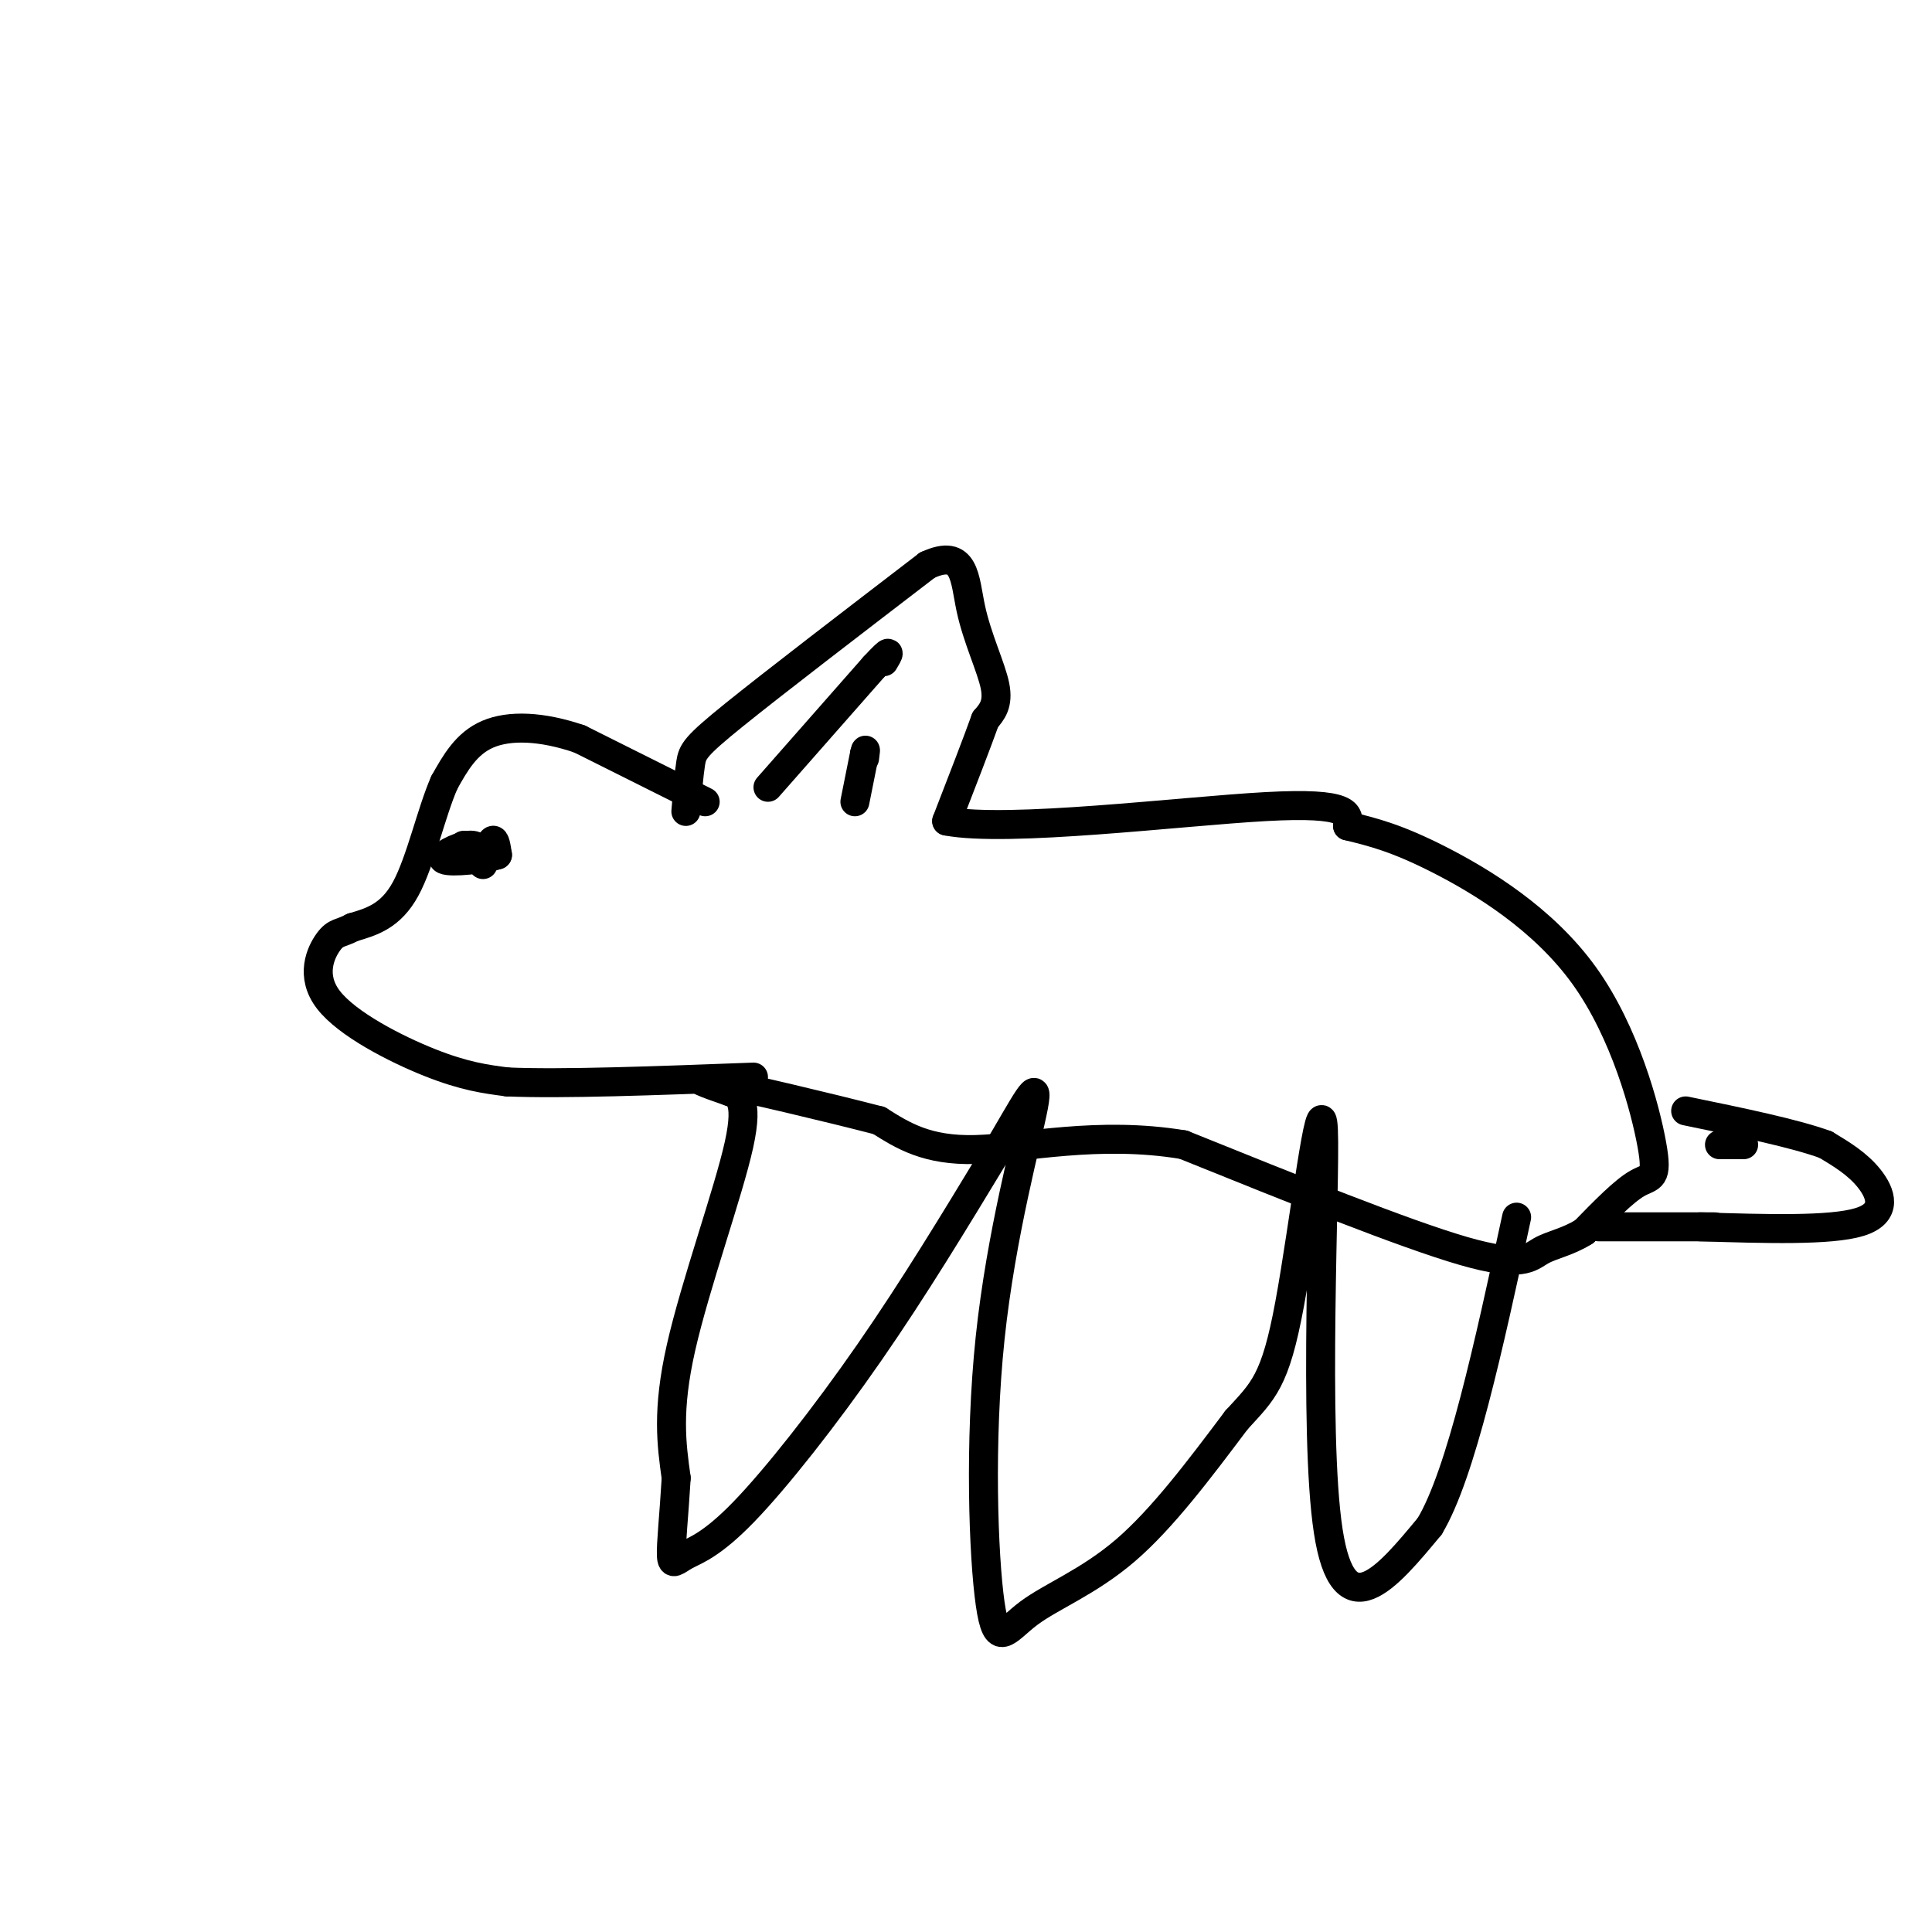
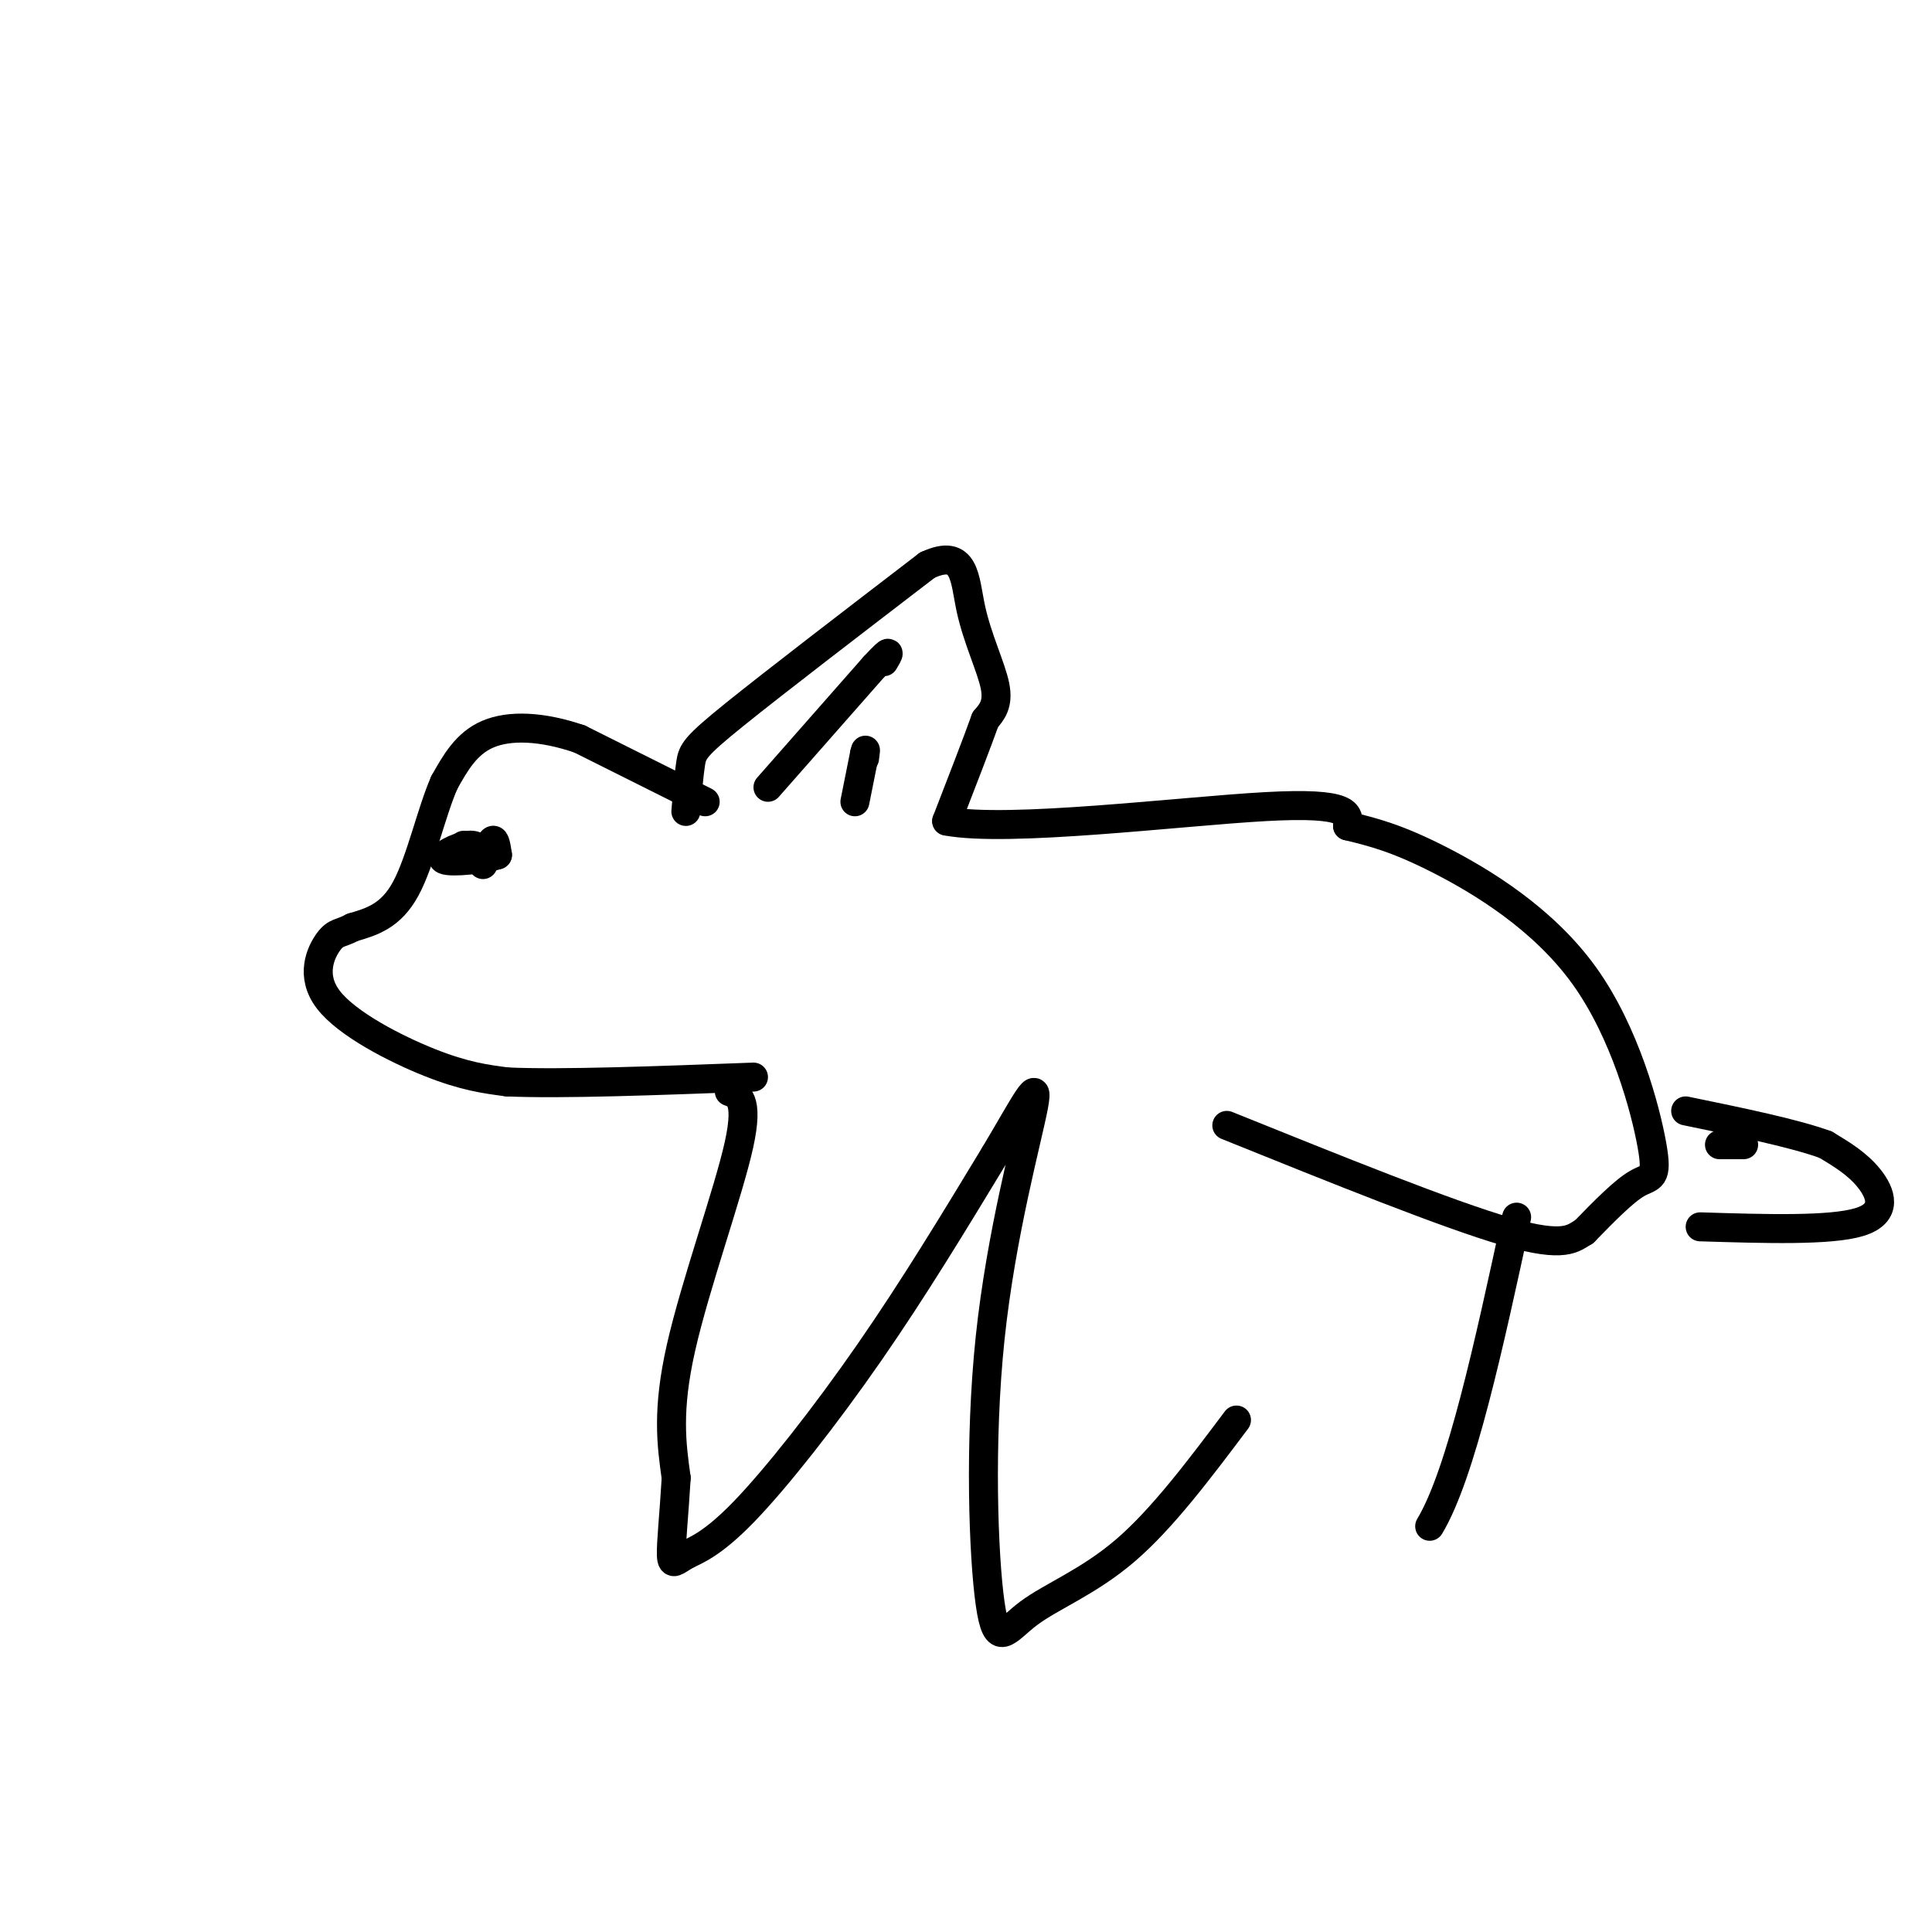
<svg xmlns="http://www.w3.org/2000/svg" viewBox="0 0 400 400" version="1.1">
  <g fill="none" stroke="#000000" stroke-width="6" stroke-linecap="round" stroke-linejoin="round">
    <path d="M146,166c0.000,0.000 -26.000,-13.000 -26,-13" />
    <path d="M120,153c-7.867,-2.689 -14.533,-2.911 -19,-1c-4.467,1.911 -6.733,5.956 -9,10" />
    <path d="M92,162c-2.689,6.089 -4.911,16.311 -8,22c-3.089,5.689 -7.044,6.844 -11,8" />
    <path d="M73,192c-2.550,1.384 -3.426,0.845 -5,3c-1.574,2.155 -3.847,7.003 0,12c3.847,4.997 13.813,10.142 21,13c7.187,2.858 11.593,3.429 16,4" />
    <path d="M105,224c11.167,0.500 31.083,-0.250 51,-1" />
    <path d="M142,168c0.311,-3.800 0.622,-7.600 1,-10c0.378,-2.400 0.822,-3.400 9,-10c8.178,-6.600 24.089,-18.800 40,-31" />
    <path d="M192,117c7.905,-3.631 7.667,2.792 9,9c1.333,6.208 4.238,12.202 5,16c0.762,3.798 -0.619,5.399 -2,7" />
    <path d="M204,149c-1.667,4.667 -4.833,12.833 -8,21" />
    <path d="M196,170c12.667,2.422 48.333,-2.022 66,-3c17.667,-0.978 17.333,1.511 17,4" />
    <path d="M279,171c5.344,1.291 10.203,2.517 19,7c8.797,4.483 21.533,12.222 30,24c8.467,11.778 12.664,27.594 14,35c1.336,7.406 -0.190,6.402 -3,8c-2.810,1.598 -6.905,5.799 -11,10" />
-     <path d="M328,255c-3.476,2.190 -6.667,2.667 -9,4c-2.333,1.333 -3.810,3.524 -16,0c-12.190,-3.524 -35.095,-12.762 -58,-22" />
-     <path d="M245,237c-17.689,-2.933 -32.911,0.733 -43,1c-10.089,0.267 -15.044,-2.867 -20,-6" />
-     <path d="M182,232c-10.800,-2.800 -27.800,-6.800 -34,-8c-6.200,-1.200 -1.600,0.400 3,2" />
+     <path d="M328,255c-2.333,1.333 -3.810,3.524 -16,0c-12.190,-3.524 -35.095,-12.762 -58,-22" />
    <path d="M151,226c1.619,0.619 4.167,1.167 2,11c-2.167,9.833 -9.048,28.952 -12,42c-2.952,13.048 -1.976,20.024 -1,27" />
    <path d="M140,306c-0.457,7.761 -1.100,13.662 -1,16c0.100,2.338 0.944,1.111 3,0c2.056,-1.111 5.323,-2.107 12,-9c6.677,-6.893 16.765,-19.684 26,-33c9.235,-13.316 17.618,-27.158 26,-41" />
    <path d="M206,239c6.363,-10.644 9.271,-16.754 8,-10c-1.271,6.754 -6.722,26.370 -9,48c-2.278,21.630 -1.384,45.272 0,55c1.384,9.728 3.257,5.542 8,2c4.743,-3.542 12.355,-6.441 20,-13c7.645,-6.559 15.322,-16.780 23,-27" />
-     <path d="M256,294c5.574,-6.104 8.010,-7.863 11,-24c2.990,-16.137 6.536,-46.652 7,-36c0.464,10.652 -2.153,62.472 1,83c3.153,20.528 12.077,9.764 21,-1" />
    <path d="M296,316c6.500,-10.833 12.250,-37.417 18,-64" />
-     <path d="M331,254c0.000,0.000 24.000,0.000 24,0" />
    <path d="M361,237c0.000,0.000 -5.000,0.000 -5,0" />
    <path d="M352,254c13.511,0.422 27.022,0.844 33,-1c5.978,-1.844 4.422,-5.956 2,-9c-2.422,-3.044 -5.711,-5.022 -9,-7" />
    <path d="M378,237c-6.333,-2.333 -17.667,-4.667 -29,-7" />
    <path d="M100,179c0.750,-2.333 1.500,-4.667 2,-5c0.500,-0.333 0.750,1.333 1,3" />
    <path d="M103,177c-2.595,0.905 -9.583,1.667 -11,1c-1.417,-0.667 2.738,-2.762 5,-3c2.262,-0.238 2.631,1.381 3,3" />
    <path d="M100,178c-0.167,0.000 -2.083,-1.500 -4,-3" />
    <path d="M159,163c0.000,0.000 22.000,-25.000 22,-25" />
    <path d="M181,138c4.000,-4.333 3.000,-2.667 2,-1" />
    <path d="M177,166c0.000,0.000 2.000,-10.000 2,-10" />
    <path d="M179,156c0.333,-1.500 0.167,-0.250 0,1" />
  </g>
</svg>